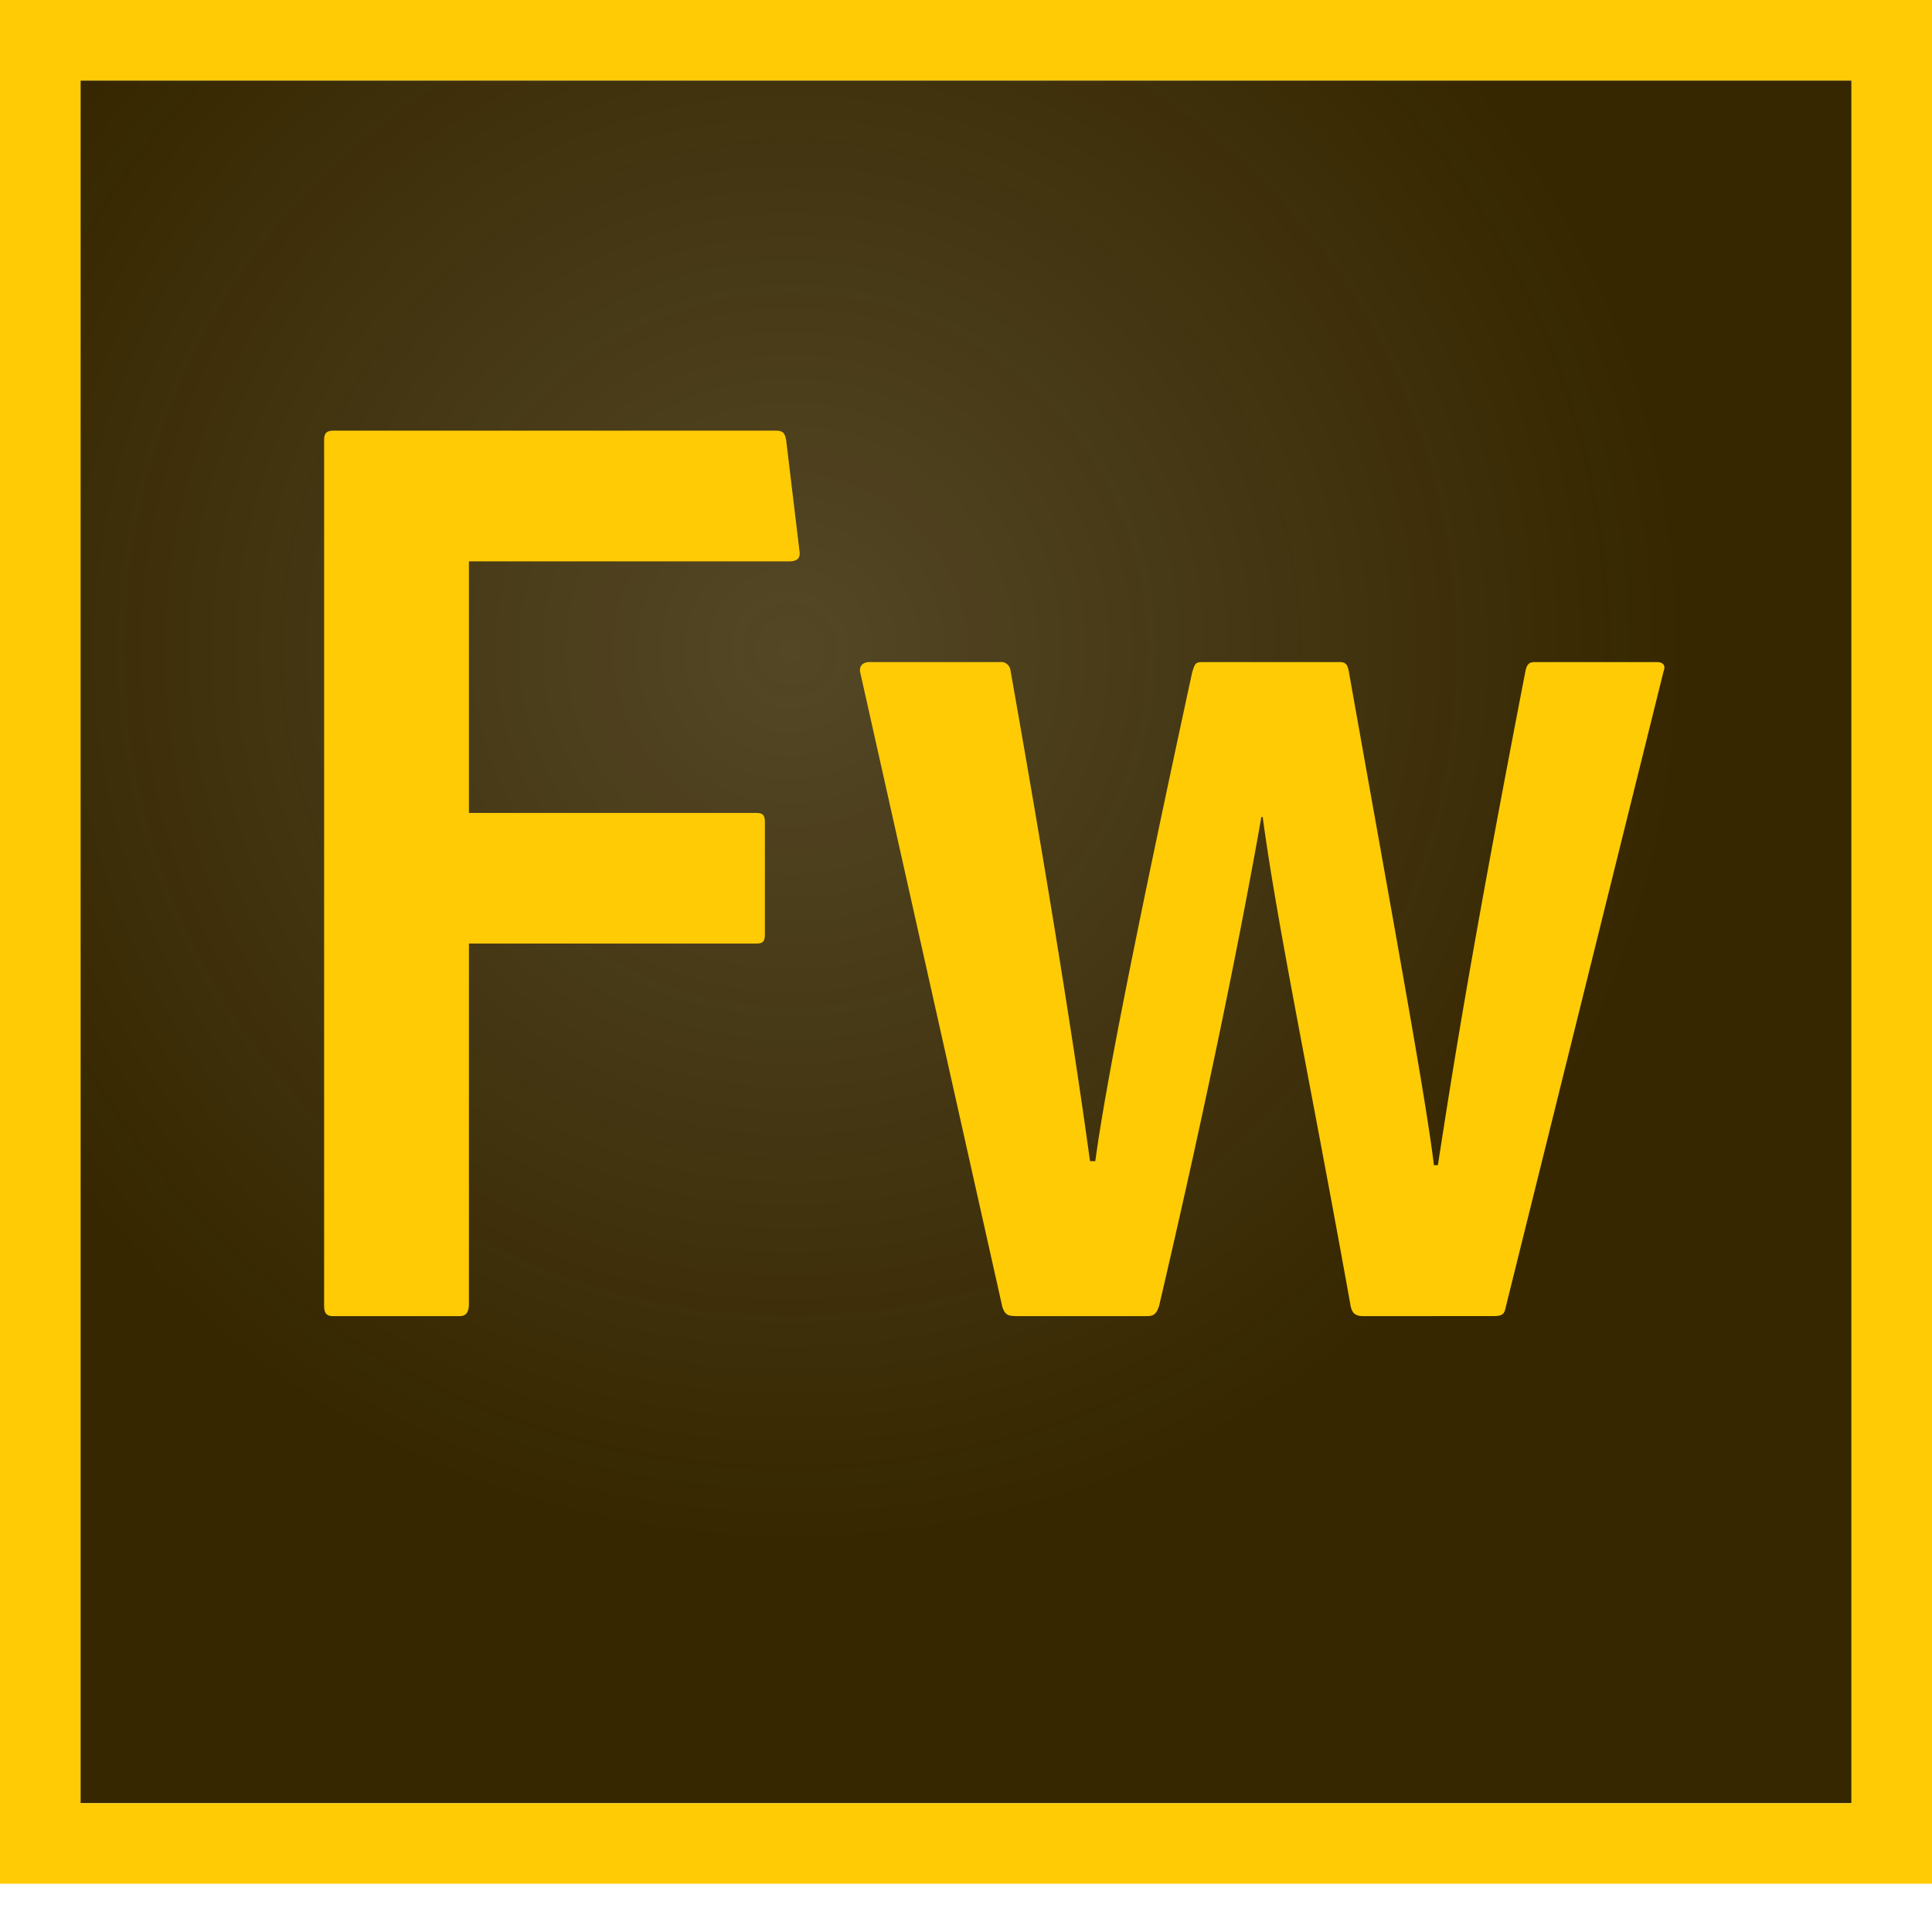
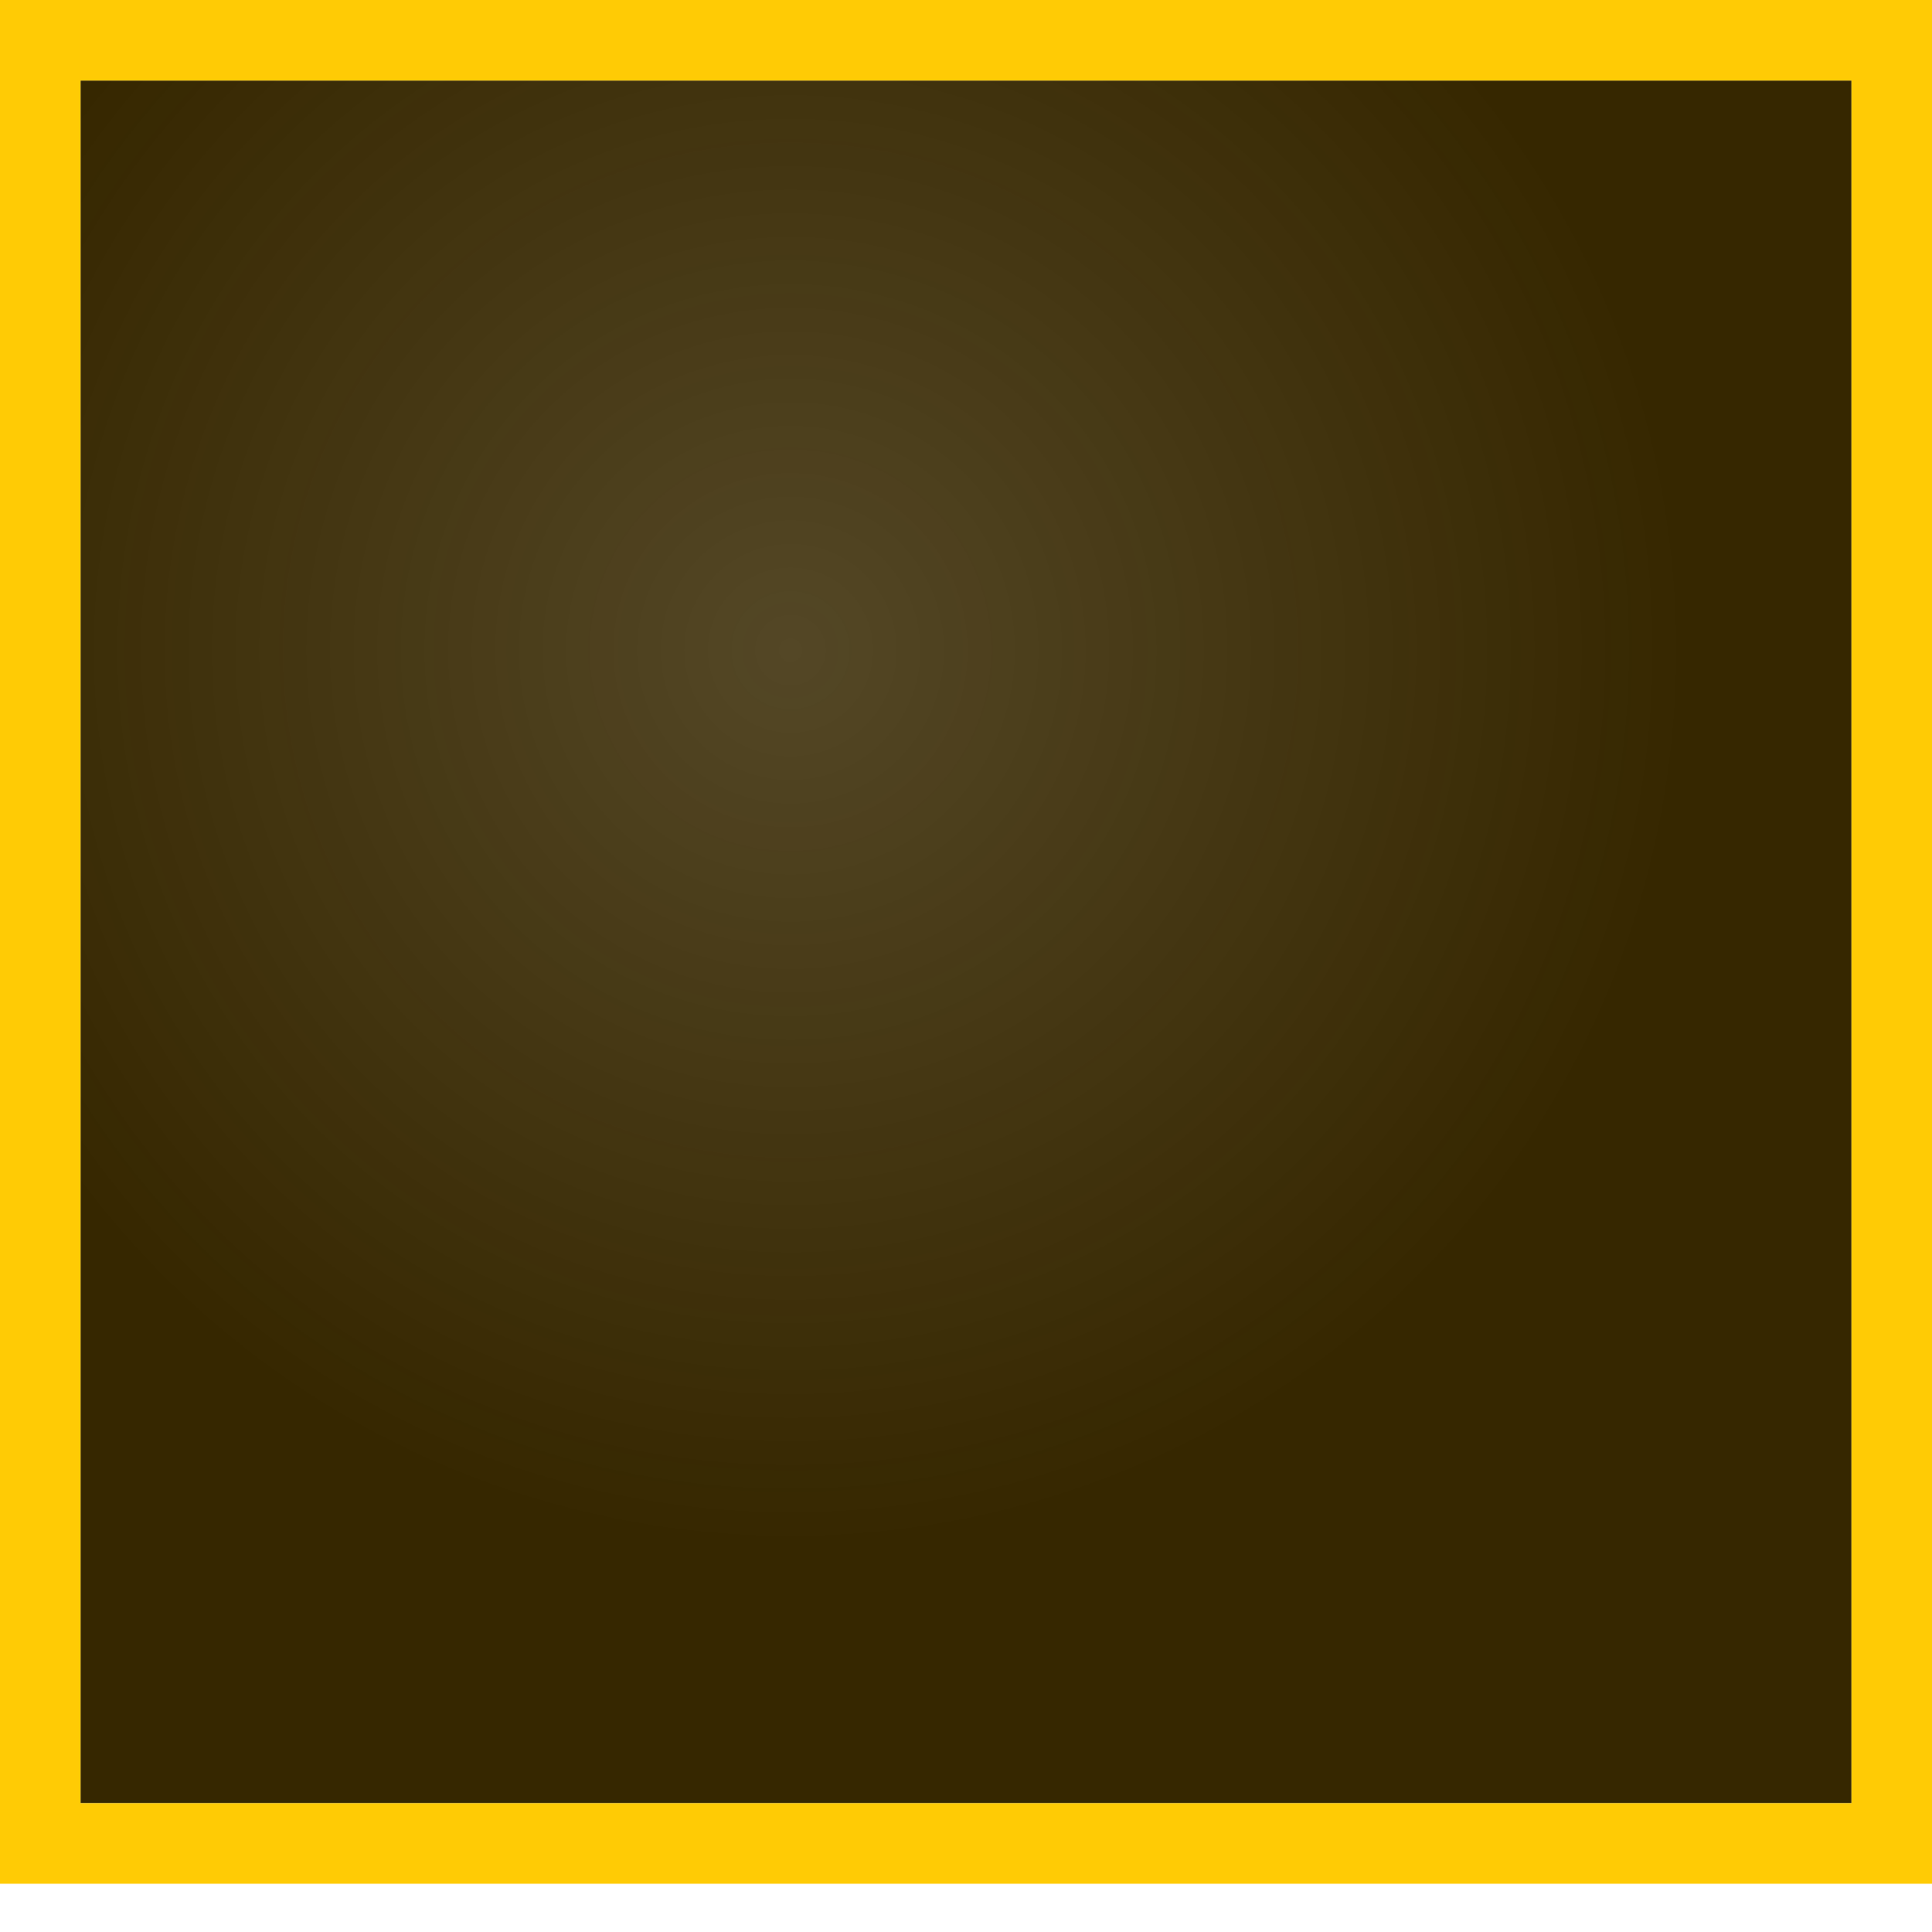
<svg xmlns="http://www.w3.org/2000/svg" width="42" height="42" viewBox="0 0 42 42">
  <defs>
    <radialGradient id="radial-gradient" cx="0.399" cy="0.333" r="0.67" gradientTransform="translate(0.014) scale(0.973 1)" gradientUnits="objectBoundingBox">
      <stop offset="0" stop-color="#362700" stop-opacity="0.851" />
      <stop offset="0.767" stop-color="#362700" />
    </radialGradient>
    <clipPath id="clip-Fireworks">
      <rect width="42" height="42" />
    </clipPath>
  </defs>
  <g id="Fireworks" clip-path="url(#clip-Fireworks)">
    <g id="Group_22" data-name="Group 22">
      <g id="Group_20" data-name="Group 20" transform="translate(1.75 1.75)">
        <rect id="Rectangle_35" data-name="Rectangle 35" width="38.5" height="37.45" fill="url(#radial-gradient)" />
      </g>
      <g id="Group_21" data-name="Group 21">
        <path id="Path_36" data-name="Path 36" d="M0,0V40.95H42V0ZM1.75,1.75h38.5V39.2H1.75Z" fill="#ffcb05" fill-rule="evenodd" />
      </g>
-       <path id="Path_37" data-name="Path 37" d="M43.4,72.483c0,.173-.058.267-.2.267H40.452c-.144,0-.2-.058-.2-.231V53.7c0-.145.058-.2.2-.2h9.613c.173,0,.2.058.231.2l.289,2.411c.029.173-.058.231-.231.231H43.4v5.469h6.234c.144,0,.2.029.2.2v2.439c0,.173-.058.2-.2.2H43.4Zm19.451.267c-.2,0-.26-.078-.289-.251-.866-4.822-1.588-8.231-1.906-10.6h-.029c-.376,2.137-1.069,5.69-2.223,10.628-.058.173-.116.222-.26.222h-2.83c-.2,0-.26-.029-.318-.2L51.908,58.762c-.029-.116.029-.231.2-.231h2.83a.206.206,0,0,1,.231.156c1.1,6.208,1.559,9.424,1.733,10.694h.115c.2-1.5.808-4.631,2.108-10.636.058-.173.058-.214.231-.214h2.974c.144,0,.173.07.2.214,1.011,5.688,1.675,9.279,1.848,10.723h.086c.289-1.848.664-4.342,1.906-10.752.029-.115.058-.185.2-.185h2.657c.115,0,.2.058.144.2L65.941,72.548c-.029.145-.058.2-.26.2Z" transform="translate(-33.206 -44.138)" fill="#ffcb05" fill-rule="evenodd" />
    </g>
  </g>
</svg>